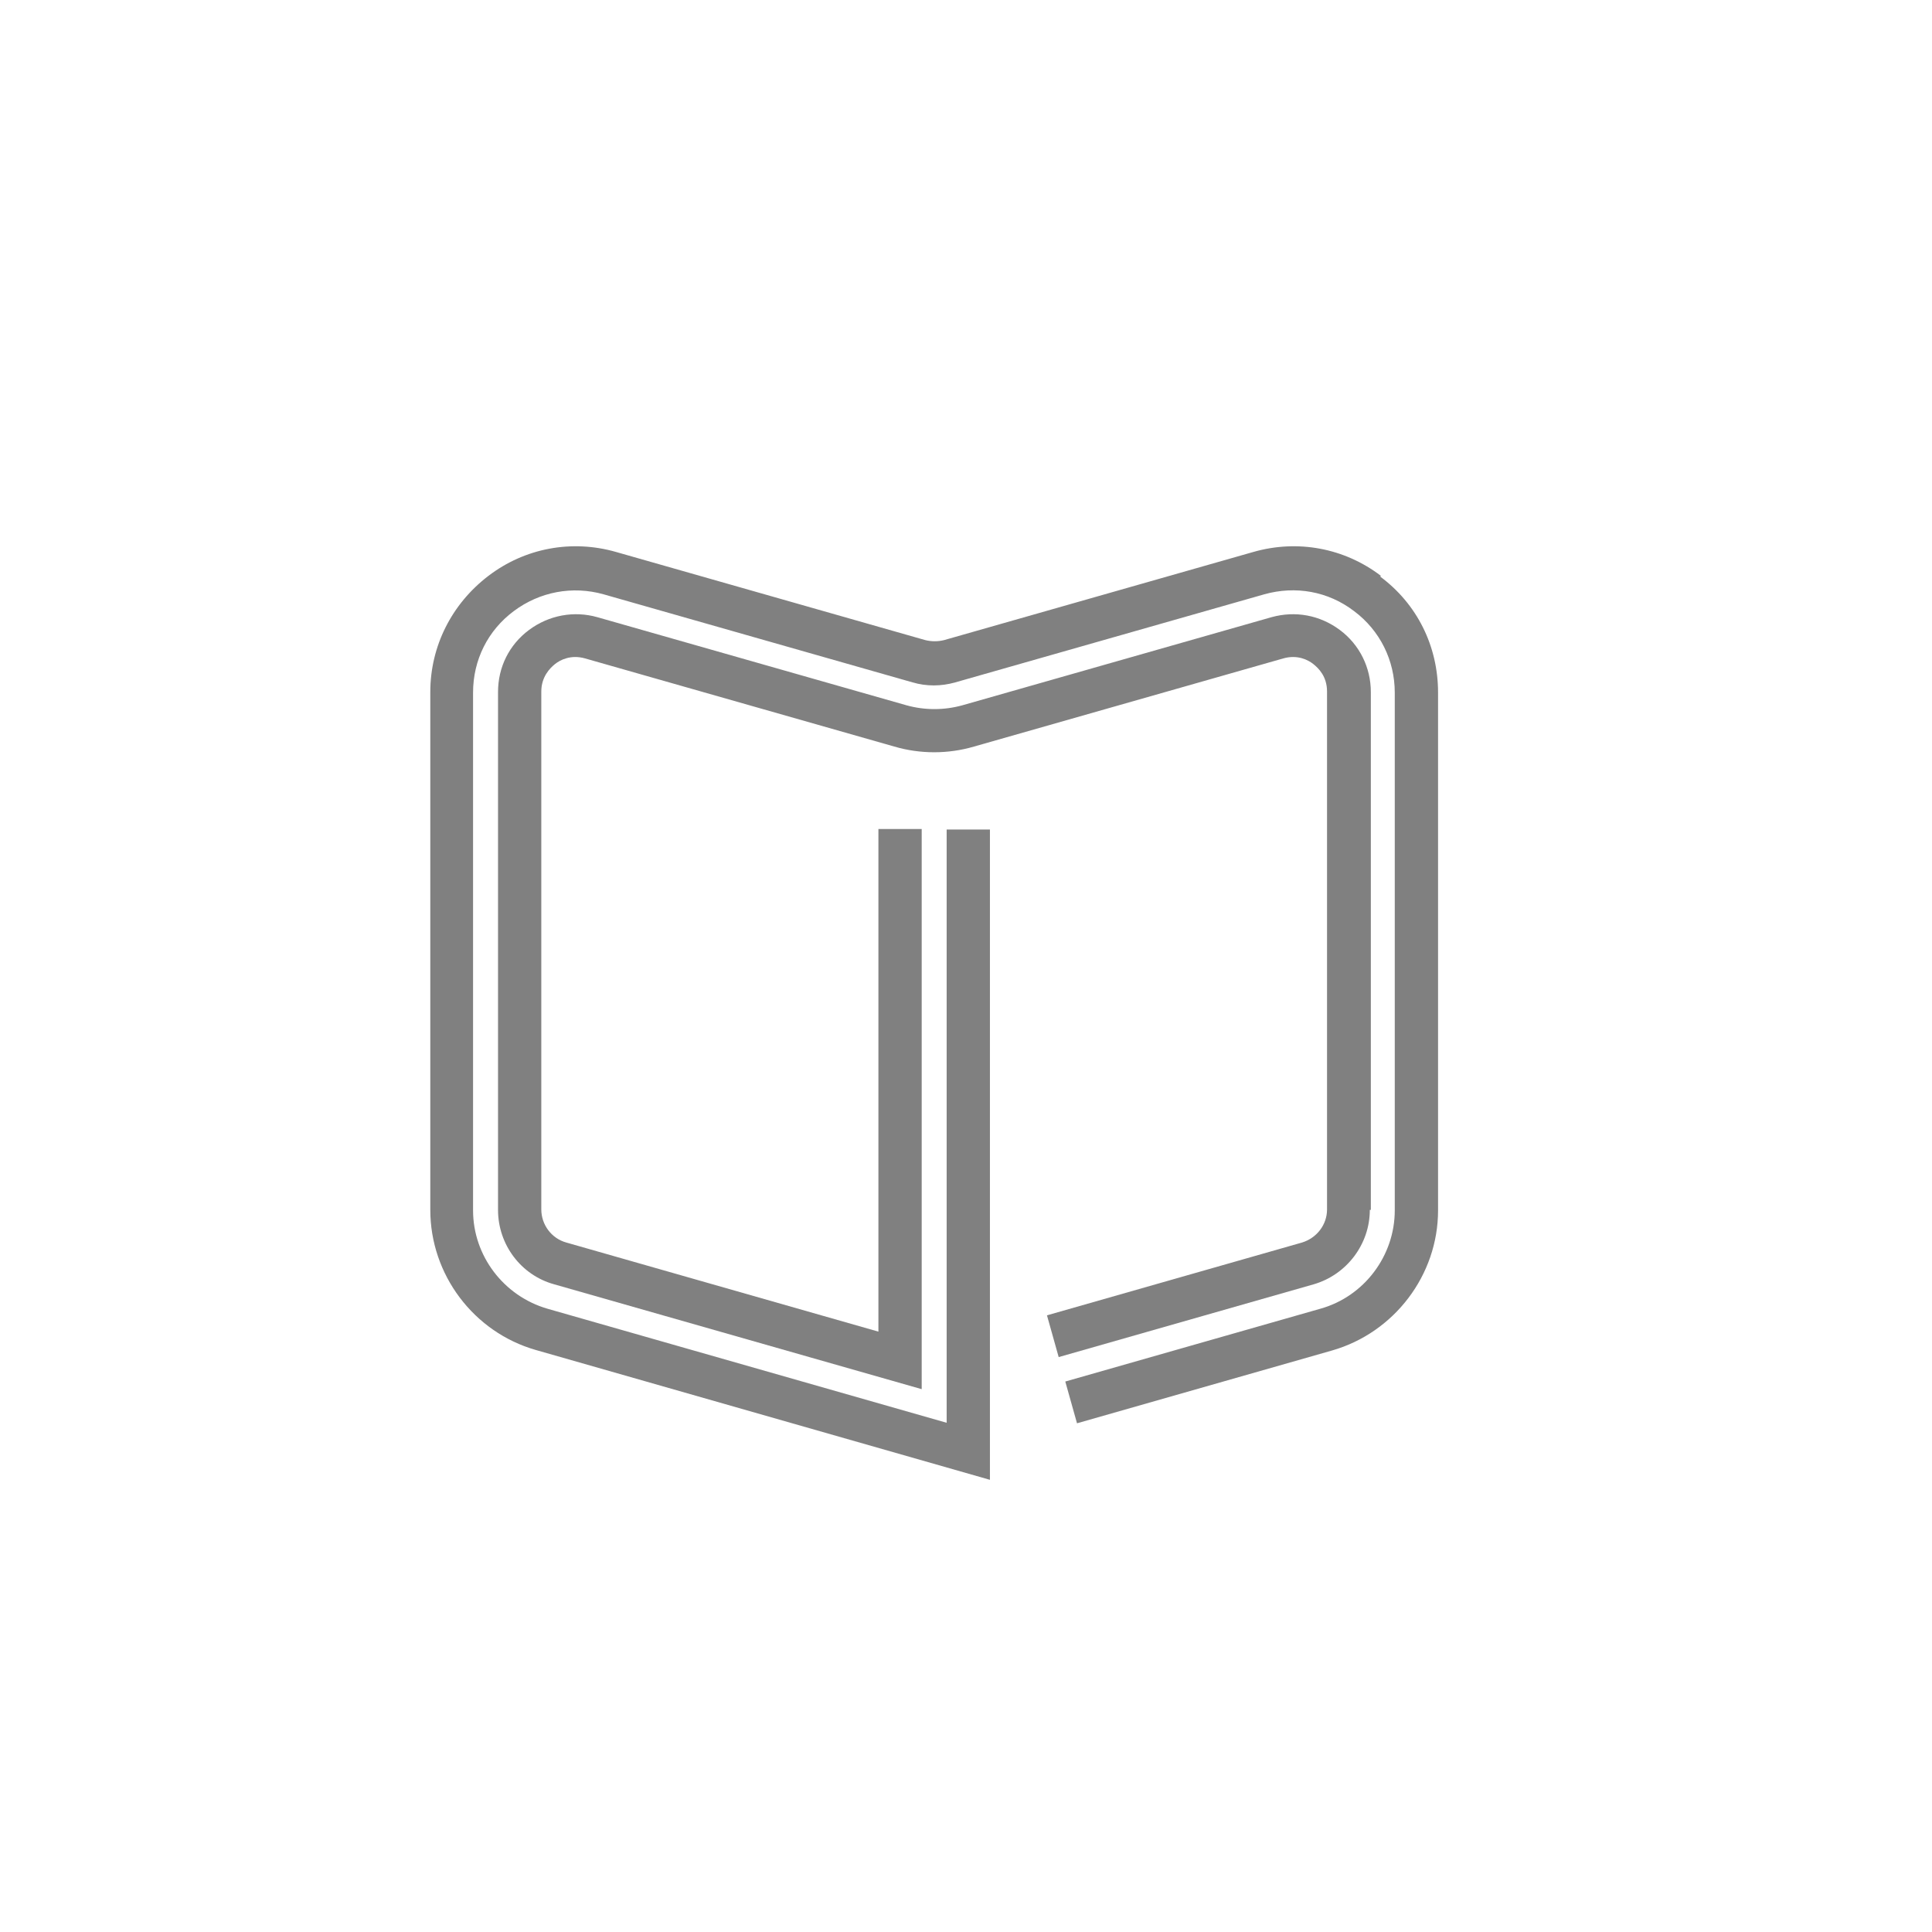
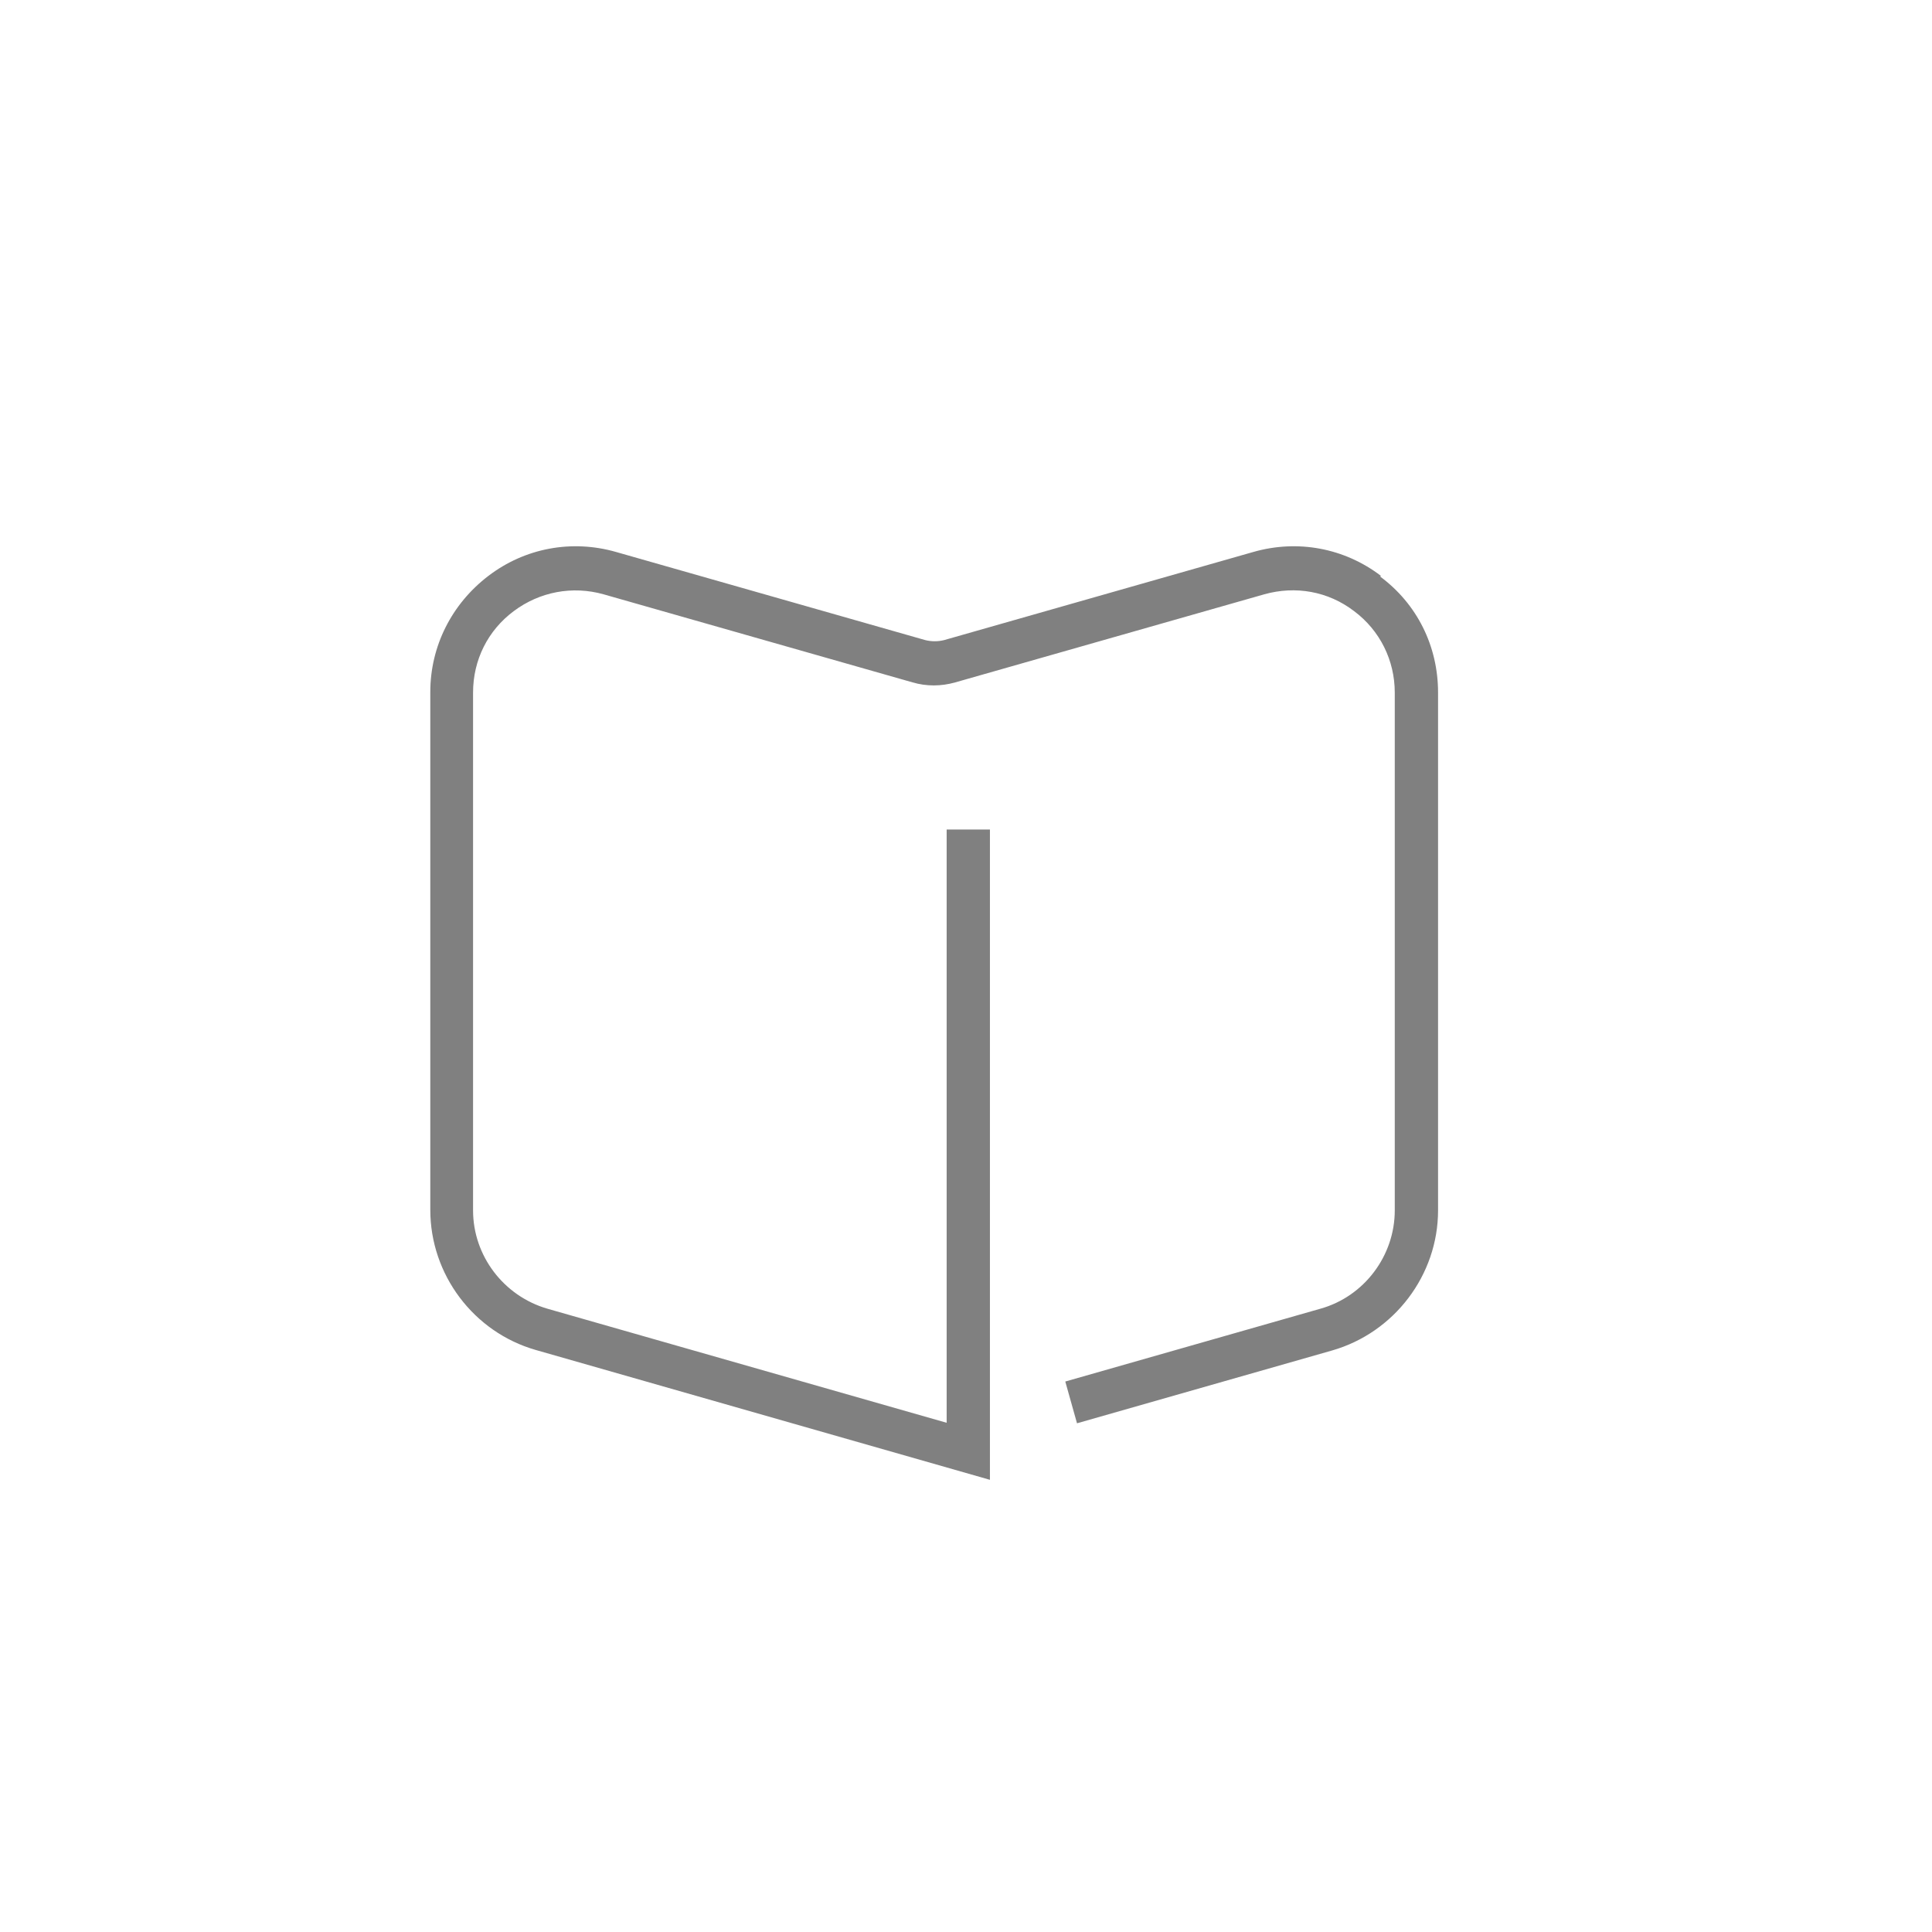
<svg xmlns="http://www.w3.org/2000/svg" width="140" height="140" viewBox="0 0 140 140" fill="none">
  <g id="Book 1">
    <g id="Group">
      <path id="Vector_2" d="M100.074 41.734C97.417 39.705 94.022 39.078 90.812 40L68.413 46.384C67.971 46.495 67.491 46.495 67.048 46.384L44.649 40C41.439 39.078 38.044 39.705 35.387 41.734C32.731 43.764 31.181 46.827 31.181 50.148V87.675C31.181 92.362 34.317 96.531 38.819 97.823L71.734 107.233V60.111H68.598V103.1L39.668 94.834C36.494 93.912 34.28 90.996 34.28 87.712V50.184C34.28 47.823 35.35 45.683 37.232 44.281C39.114 42.878 41.476 42.435 43.727 43.063L66.125 49.447C67.122 49.742 68.192 49.742 69.225 49.447L91.624 43.063C93.874 42.435 96.236 42.841 98.118 44.281C100 45.683 101.07 47.86 101.07 50.184V87.712C101.07 90.996 98.856 93.948 95.683 94.834L77.195 100.111L78.044 103.137L96.531 97.86C101.033 96.568 104.207 92.399 104.207 87.712V50.184C104.207 46.827 102.694 43.764 100 41.771L100.074 41.734Z" fill="#808080" />
-       <path id="Vector_3" d="M99.336 87.675V50.148C99.336 48.377 98.524 46.716 97.085 45.646C95.646 44.576 93.874 44.244 92.14 44.723L69.742 51.107C68.413 51.476 67.011 51.476 65.683 51.107L43.284 44.723C41.587 44.244 39.779 44.576 38.339 45.646C36.9 46.716 36.089 48.34 36.089 50.148V87.675C36.089 90.185 37.749 92.399 40.148 93.063L66.79 100.664V60.074H63.653V96.495L41.033 90.037C39.963 89.742 39.225 88.746 39.225 87.638V50.111C39.225 49.041 39.852 48.413 40.221 48.118C40.59 47.823 41.365 47.417 42.398 47.712L64.797 54.096C66.679 54.65 68.708 54.65 70.59 54.096L92.989 47.712C94.022 47.417 94.797 47.823 95.166 48.118C95.535 48.413 96.162 49.004 96.162 50.111V87.638C96.162 88.746 95.424 89.705 94.354 90.037L75.867 95.314L76.716 98.34L95.203 93.063C97.601 92.362 99.262 90.148 99.262 87.675H99.336Z" fill="#808080" />
    </g>
  </g>
</svg>